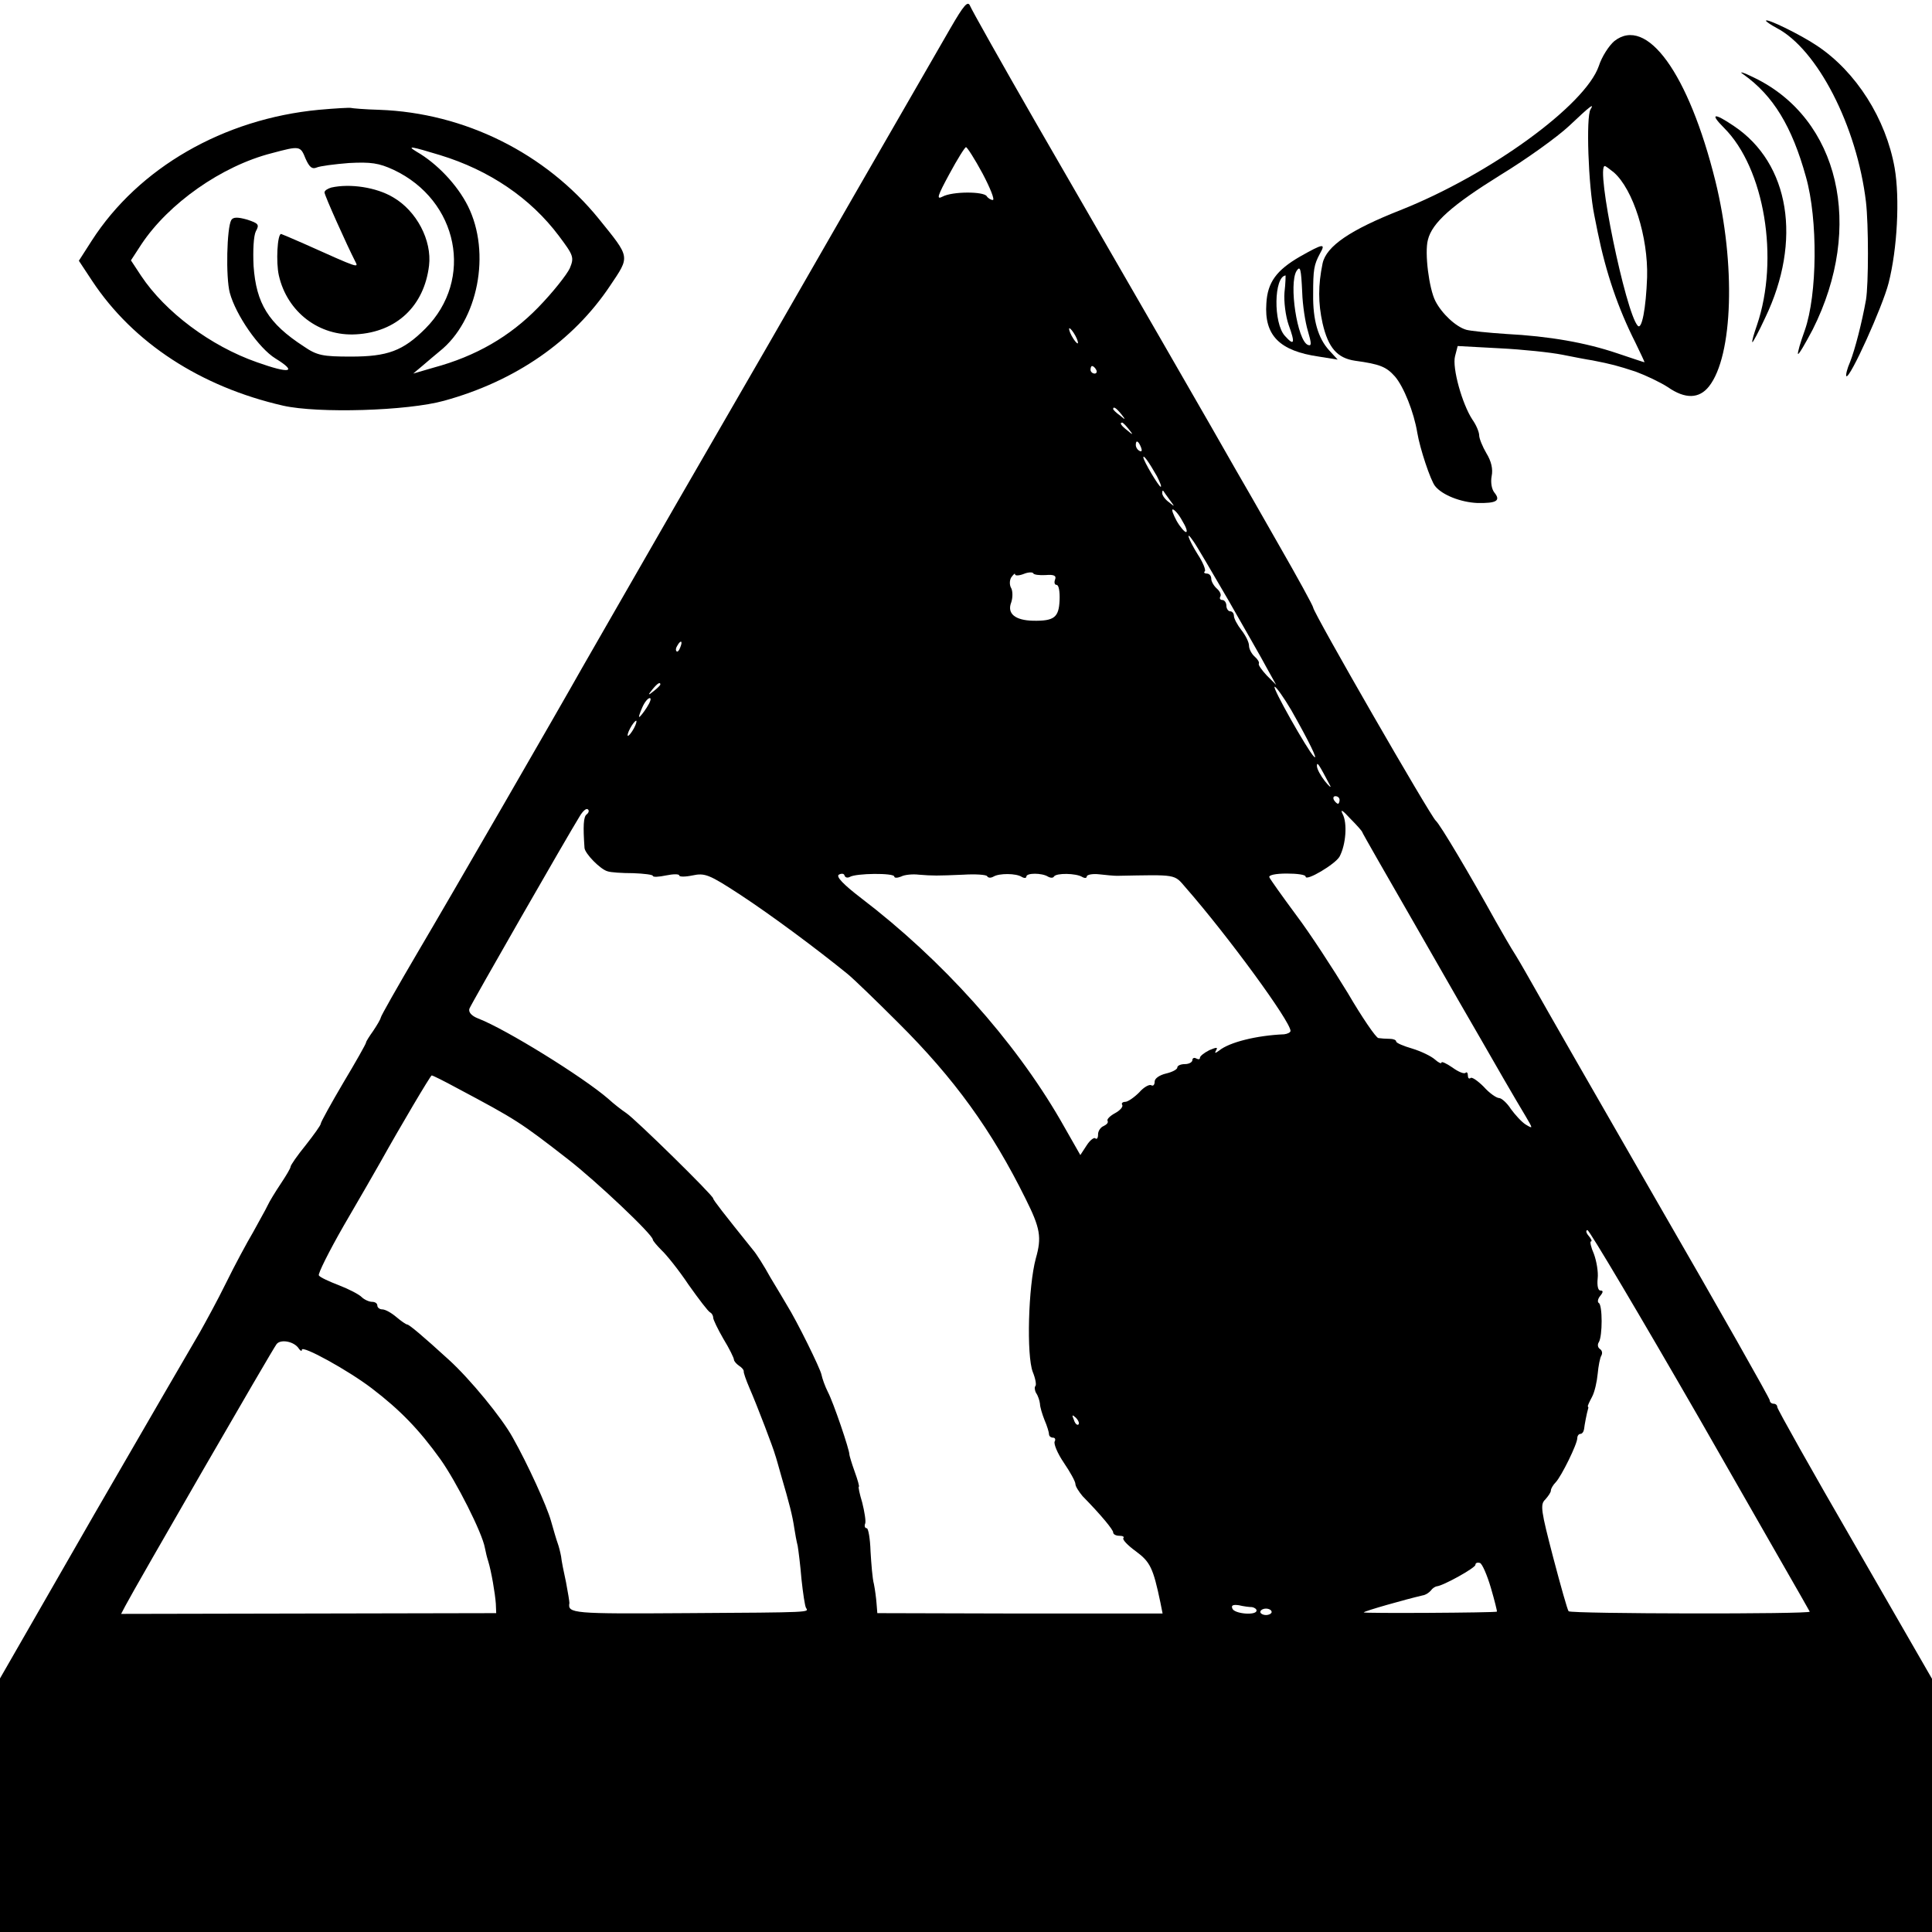
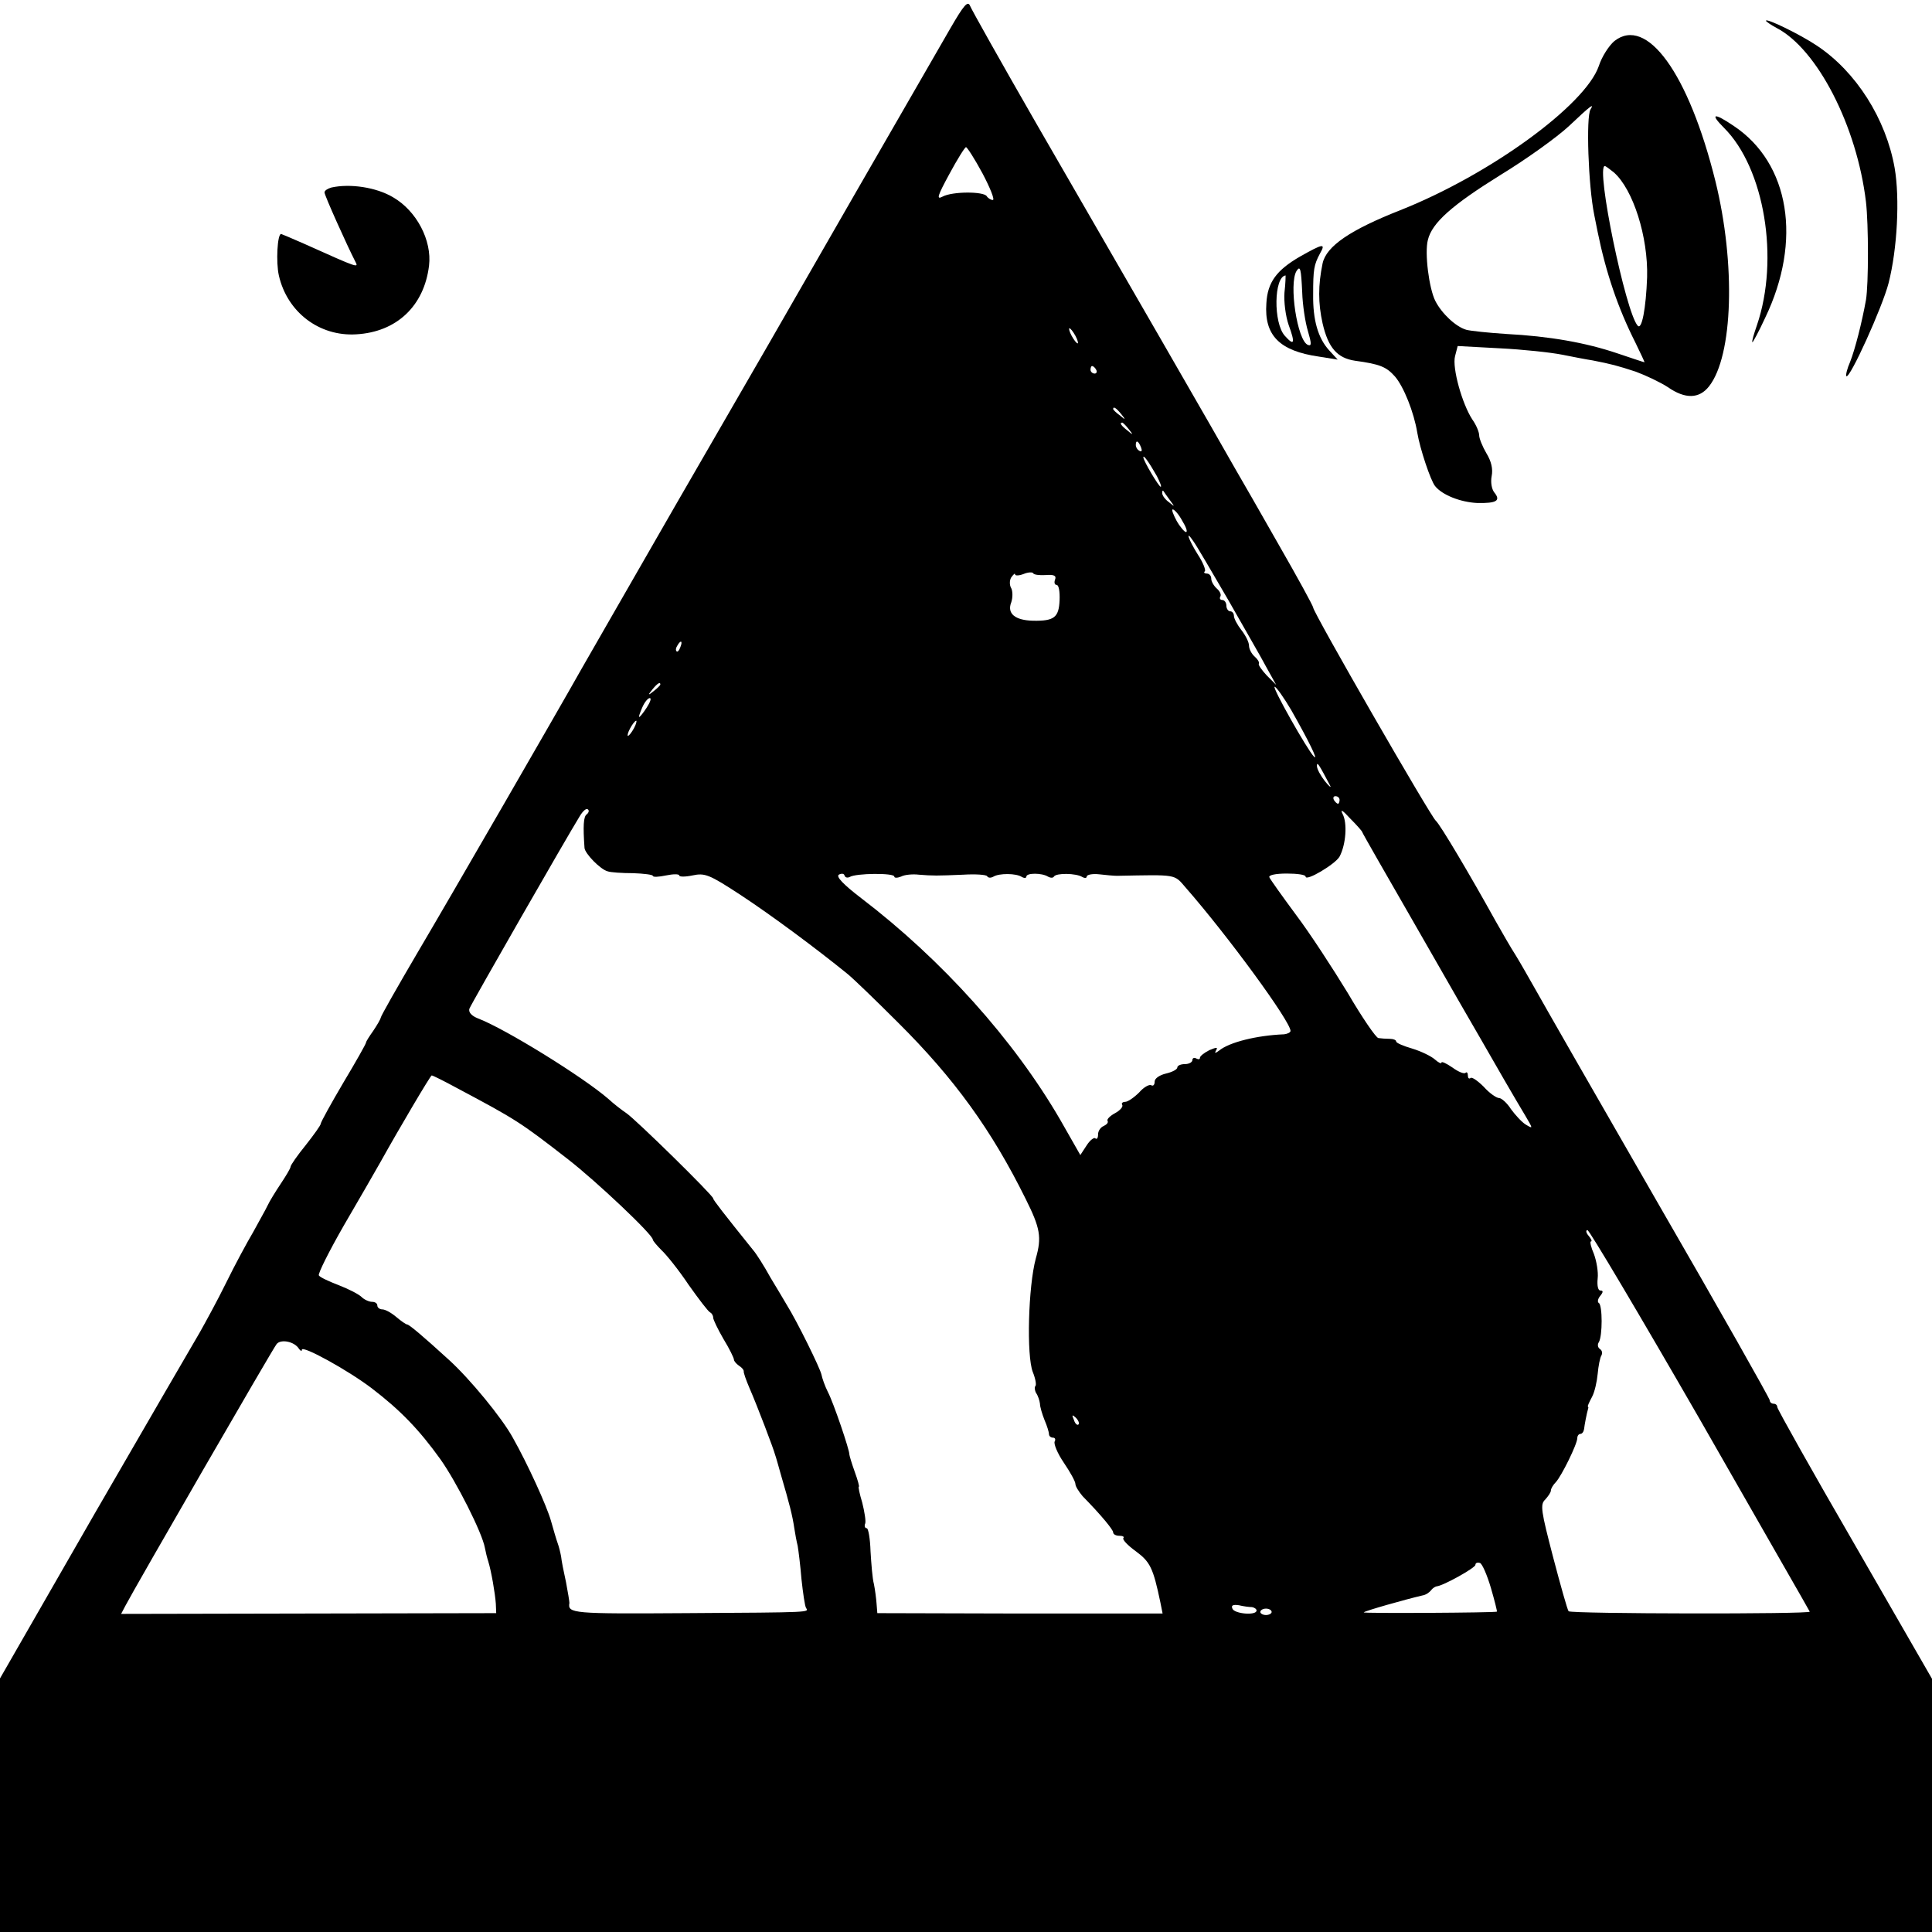
<svg xmlns="http://www.w3.org/2000/svg" version="1" width="682.667" height="682.667" viewBox="0 0 512 512">
  <path d="M251.8 7.6c-2.5 4.3-13.9 24.1-25.3 43.9-11.4 19.8-21.6 37.6-22.7 39.5-1.1 1.9-12.3 21.3-24.9 43.1-12.5 21.8-23.7 41.2-24.7 43-5.9 10.5-35 60.9-43.4 75.1-5.4 9.2-9.9 17.1-9.9 17.5-.1.5-1 2-2 3.5-1 1.4-1.9 2.8-1.9 3.1 0 .3-2.7 5.1-6 10.6-3.3 5.6-6 10.5-6 10.9 0 .4-1.8 2.9-4 5.7-2.2 2.7-4 5.3-4 5.7 0 .4-1.2 2.4-2.6 4.5-1.4 2.1-3 4.7-3.5 5.8-.5 1.1-2.3 4.2-3.8 7-1.6 2.7-4.9 8.8-7.2 13.5-2.3 4.7-5.5 10.5-6.9 13-1.5 2.5-14 24.1-27.9 48.1L0 444.8V512h512v-67.1l-20.5-35.6c-11.3-19.5-20.5-35.9-20.5-36.4s-.4-.9-1-.9c-.5 0-1-.4-1-.9s-13.3-24-29.6-52.2c-16.3-28.3-30.9-53.8-32.5-56.7-1.6-2.8-3.9-6.9-5.2-9-1.3-2-3.7-6.2-5.4-9.2-6.7-12.1-14.7-25.6-15.8-26.5-1.4-1.2-32.5-55.2-32.5-56.5 0-.4-4.1-7.9-9.1-16.6-5-8.8-10.1-17.7-11.4-19.9-3-5.4-32.3-56.2-53-92-9.2-16-17-29.9-17.4-30.9-.6-1.5-1.6-.4-5.3 6zm8.6 38.4c2 3.8 3.3 7 2.7 7-.5 0-1.3-.5-1.6-1-.8-1.3-9.1-1.3-11.7.1-1.7.9-1.4-.1 1.8-6 2.1-3.9 4.1-7.1 4.4-7.1.3 0 2.3 3.1 4.4 7zM285 89c.6 1.1.8 2 .6 2-.3 0-1-.9-1.6-2-.6-1.1-.8-2-.6-2 .3 0 1 .9 1.6 2zm5.5 9c.3.5.1 1-.4 1-.6 0-1.1-.5-1.1-1 0-.6.2-1 .4-1 .3 0 .8.4 1.1 1zm6.6 11.7c1.3 1.6 1.2 1.7-.3.4-1-.7-1.8-1.5-1.8-1.7 0-.8.8-.3 2.1 1.3zm2 4c1.3 1.6 1.2 1.7-.3.4-1.7-1.3-2.2-2.1-1.4-2.1.2 0 1 .8 1.7 1.7zm3.3 4.9c.3.8.2 1.2-.4.9-.6-.3-1-1-1-1.6 0-1.4.7-1.1 1.4.7zm4.2 7.6c.8 1.6 1.3 2.8 1 2.8-.5 0-4.6-6.9-4.6-7.8 0-.8 1.5 1.3 3.6 5zm3.4 6.3c1.4 1.9 1.4 1.9-.2.6-1-.7-1.8-1.8-1.8-2.4 0-.6.1-.8.3-.6.1.2.9 1.3 1.7 2.4zm3.3 5.5c1 1.6 1.5 3 1 3-.4 0-1.6-1.4-2.5-3-.9-1.7-1.4-3-1-3 .4 0 1.6 1.3 2.5 3zm12.2 21c4.2 7.4 8.9 15.5 10.2 18l2.5 4.5-2.5-2.5c-1.3-1.4-2.3-2.8-2.1-3.1.2-.4-.3-1.2-1.1-1.9s-1.5-2-1.5-2.9c0-.9-.9-2.7-2-4.1-1.1-1.4-2-3.1-2-3.8 0-.6-.4-1.2-1-1.2-.5 0-1-.7-1-1.5s-.5-1.5-1.1-1.5c-.5 0-.8-.4-.5-.9.3-.5-.1-1.4-.9-2.1-.8-.7-1.5-1.9-1.5-2.6 0-.8-.5-1.4-1.2-1.4-.6 0-.9-.3-.5-.6.3-.3-.5-2.4-1.9-4.5-2.5-4-3.4-6.8-1.1-3.4.8 1.1 4.9 8.1 9.2 15.5zm-48.4-6.6c2.3-.2 2.9.2 2.5 1.2-.3.8-.1 1.4.4 1.4.6 0 .9 1.8.8 4.1-.2 4.5-1.4 5.5-7 5.4-4.8-.1-7-1.9-5.8-4.9.4-1.2.4-2.9 0-3.7-.5-.8-.5-2.1 0-2.9.6-.8 1-1.2 1-.8 0 .4 1 .4 2.3-.1 1.2-.5 2.3-.5 2.5-.2.1.4 1.6.6 3.3.5zm-96.8 19.1c-.3.9-.8 1.4-1 1.1-.3-.3-.2-.9.2-1.5.9-1.6 1.5-1.3.8.4zm-5.3 9.9c0 .2-.8 1-1.7 1.7-1.6 1.3-1.7 1.2-.4-.4 1.3-1.6 2.1-2.1 2.1-1.3zm167.2 6.8c4.6 8.1 7.3 13.6 6 12.3-1.7-1.7-11.2-18.5-10.4-18.5.4 0 2.4 2.8 4.4 6.2zm-170.8-.7c-.9 1.4-1.8 2.5-2 2.5-.2 0 .2-1.1.8-2.5.6-1.4 1.5-2.5 2-2.5s.1 1.1-.8 2.5zM168 193c-.6 1.1-1.3 2-1.6 2-.2 0 0-.9.6-2s1.3-2 1.6-2c.2 0 0 .9-.6 2zm184.5 15.2c.4.7-.3.2-1.4-1.2-1.1-1.4-2.1-3.2-2.1-4 0-1.3.5-.5 3.5 5.2zm2.5 3.8c0 .5-.2 1-.4 1-.3 0-.8-.5-1.1-1-.3-.6-.1-1 .4-1 .6 0 1.1.4 1.1 1zm-199.5 3.8c-.9.6-1 3.2-.6 8.9.1 1.5 4.2 5.7 6.1 6.2.8.3 3.9.5 6.8.5 2.8.1 5.2.4 5.2.7 0 .4 1.6.3 3.5-.1s3.5-.4 3.5 0 1.6.4 3.5 0c3.3-.7 4.4-.3 12.8 5.2 8.2 5.4 19.8 14 28.3 20.9 1.6 1.3 7.6 7.1 13.4 12.9 14.9 14.8 24.8 28.5 33.8 46.7 3.9 7.8 4.3 10.2 2.7 15.8-2 7.4-2.5 25.7-.8 30.1.7 1.7 1 3.4.7 3.7-.3.3-.2 1.2.2 1.9.5.7.9 2 1 2.8 0 .8.6 2.8 1.2 4.3.7 1.6 1.2 3.3 1.2 3.8s.5.9 1.1.9c.5 0 .7.5.4 1-.3.6.7 3.1 2.4 5.6 1.7 2.5 3.1 5 3.1 5.7 0 .6.9 2 1.9 3.2 5 5.1 8.1 8.9 8.1 9.6 0 .5.7.9 1.7.9.9 0 1.3.3 1 .6-.3.4 1.1 1.9 3.3 3.5 3.8 2.8 4.6 4.4 6.5 13.5l.6 3h-37.8l-37.8-.1-.2-2.5c-.1-1.4-.4-3.7-.7-5.2-.4-1.4-.7-5.4-.9-8.7-.1-3.4-.6-6.1-1-6.1-.5 0-.7-.6-.4-1.3.2-.6-.2-3.1-.8-5.5-.7-2.3-1.1-4.2-.9-4.2.2 0-.3-1.8-1.1-4s-1.4-4.3-1.4-4.5c.1-1.1-4.3-14-5.7-16.6-.8-1.6-1.5-3.6-1.7-4.6-.3-1.6-6.5-14.2-9.2-18.5-.5-.9-2.5-4.2-4.3-7.2-1.7-3.1-3.8-6.4-4.6-7.3-7.8-9.7-10.6-13.3-10.6-13.7 0-.8-20.6-21-23-22.6-1.2-.8-3.4-2.5-4.8-3.8-6.7-5.8-27.2-18.5-34.5-21.3-1.8-.7-2.6-1.7-2.3-2.6.5-1.3 26-45.8 29.3-51.1.8-1.3 1.7-2.1 2.1-1.7.4.3.2.9-.3 1.3zm205.5 4.7c0 .2 6.6 11.7 14.6 25.6 8 14 15.6 27.2 16.9 29.4 2.9 5.1 9.2 16 11.8 20.3 2 3.4 2 3.4 0 2.2-1.1-.7-2.8-2.6-3.9-4.1-1-1.6-2.5-2.9-3.1-2.9-.7 0-2.6-1.3-4.1-3-1.6-1.6-3.2-2.7-3.5-2.3-.4.3-.7 0-.7-.7s-.3-1-.6-.7c-.4.4-2-.3-3.5-1.4-1.6-1.1-2.9-1.7-2.9-1.3 0 .4-.8 0-1.7-.8-1-.9-3.7-2.2-6-2.9-2.4-.7-4.3-1.5-4.3-1.9 0-.4-.8-.7-1.7-.7-1 0-2.3-.1-3-.2-.6 0-4.3-5.4-8.1-11.9-3.9-6.4-10-15.8-13.7-20.7-3.7-5-6.9-9.5-7.1-10-.3-.6 1.7-1 4.6-1 2.7 0 5 .3 5 .8 0 1.4 7.9-3.3 9-5.3 1.7-3.2 2.1-8.9.8-11.3-.7-1.4 0-1 2 1.2 1.8 1.8 3.2 3.4 3.2 3.6zm-135.8 11.9c1.6-1 11.8-1.1 11.8-.1 0 .4.8.4 1.8 0 .9-.5 3.1-.7 4.7-.5 3.8.3 4.7.3 11.8 0 3.2-.2 6.1 0 6.3.4.3.5 1 .5 1.7.1 1.5-.9 6-.9 7.5.1.7.4 1.2.3 1.2-.1 0-1 4.1-1 5.7 0 .7.4 1.4.4 1.6 0 .6-1 5.9-.9 7.5.1.7.4 1.2.3 1.2-.1 0-.5 1.5-.8 3.3-.6 1.7.2 3.9.4 4.7.4 16-.3 15.1-.5 18.2 3.1 11.2 12.8 27.8 35.5 27.8 38 0 .4-.8.8-1.7.9-7.3.3-14.5 2.1-17.2 4.3-1.1.8-1.3.8-.8-.1.5-.8.1-.8-1.8 0-1.4.7-2.5 1.6-2.5 2 0 .5-.4.5-1 .2-.5-.3-1-.1-1 .4 0 .6-.9 1.1-2 1.1s-2 .4-2 .9-1.3 1.2-3 1.6c-1.7.4-3 1.3-3 2.1 0 .9-.4 1.3-.9 1-.5-.3-2 .5-3.2 1.9-1.3 1.3-3 2.5-3.7 2.5-.7 0-1.1.4-.8.8.3.5-.6 1.5-1.9 2.2-1.3.7-2.2 1.6-2 2 .3.5-.2 1-1 1.4-.8.3-1.5 1.3-1.5 2.2 0 1-.3 1.4-.7 1.1-.3-.4-1.4.4-2.3 1.8l-1.7 2.6-5.3-9.3c-12.3-21.2-31.3-42.4-52.8-58.8-4.7-3.6-6.7-5.7-5.9-6.2.7-.4 1.4-.3 1.5.2.2.6.8.7 1.4.4zm-104 56c15.6 8.3 16.7 9 29.3 18.8 7.6 5.9 22.5 20 22.5 21.3 0 .3 1.1 1.6 2.3 2.8 1.3 1.2 4.6 5.3 7.2 9.2 2.7 3.8 5.2 7.1 5.7 7.3.4.2.8.8.8 1.4 0 .5 1.2 3 2.7 5.6 1.6 2.6 2.8 5.1 2.8 5.5 0 .4.6 1.1 1.3 1.6.8.5 1.3 1.1 1.3 1.5-.1.3.6 2.3 1.5 4.4 2.1 4.8 6.5 16.4 6.8 17.7.2.5.9 3 1.6 5.5 2.2 7.5 3 10.6 3.5 14 .2 1.4.6 3.5.9 4.7.2 1.2.7 5.1 1 8.8.4 3.7.9 7.1 1.2 7.6.7 1.2 2.2 1.2-31.8 1.4-30.1.2-31.4.1-30.9-2.7 0-.4-.4-2.9-.9-5.5-.6-2.7-1.2-5.7-1.3-6.8-.2-1.1-.6-2.7-.9-3.5-.3-.8-1.1-3.5-1.8-6-1.1-3.9-6.1-14.9-10.1-22-2.9-5.3-11.4-15.6-16.9-20.6-7-6.4-10.6-9.4-11.1-9.4-.3 0-1.6-.9-2.9-2-1.3-1.1-2.9-2-3.7-2-.7 0-1.3-.5-1.3-1 0-.6-.6-1-1.4-1-.8 0-2.1-.6-2.8-1.3-.7-.7-3.4-2.1-6-3.1s-5-2.1-5.3-2.6c-.3-.4 2.7-6.4 6.6-13.2 3.9-6.7 8.3-14.3 9.7-16.8 5.3-9.5 13.3-23 13.6-23 .3 0 3.3 1.5 6.8 3.4zm329.3 87.8c15.8 27.7 29 50.6 29.1 50.9.4.7-63.2.6-63.9-.1-.3-.3-2.1-6.7-4.1-14.3-3.2-12.3-3.5-14-2.1-15.3.8-.9 1.5-1.9 1.5-2.4s.6-1.5 1.3-2.2c1.5-1.6 5.7-10.1 5.7-11.7 0-.6.4-1.1.8-1.1.5 0 .9-.6 1-1.3.1-1 .7-4.2 1.1-5.5.1-.1 0-.3-.1-.5-.1-.1.4-1.2 1.1-2.5.7-1.3 1.3-4 1.5-6.1.2-2.1.6-4.3 1-4.9.3-.6.2-1.3-.4-1.7-.6-.4-.7-1.2-.3-1.8 1-1.6 1-9.8 0-10.4-.4-.2-.3-1.1.4-1.9.8-1 .8-1.4 0-1.4-.6 0-.9-1.3-.7-3.2.2-1.7-.3-4.6-1-6.5-.8-1.8-1.1-3.3-.8-3.3.4 0 .1-.7-.6-1.5s-.8-1.5-.3-1.5 13.9 22.6 29.8 50.2zM79.2 357.4c.4.6.8.8.8.3 0-1.3 12.2 5.4 18.5 10.2 7.6 5.8 12.6 11 18.2 18.8 4.2 5.9 11.1 19.5 11.8 23.5.2 1.1.6 2.7.9 3.6.8 2.6 1.8 8.4 2 11.2l.1 2.5-49.7.1-49.7.1 1.1-2.1c2.5-4.8 39.1-68.2 40.1-69.4 1.1-1.4 4.7-.7 5.9 1.2zm206.6 20.1c-.3.3-.9-.2-1.2-1.2-.6-1.4-.5-1.5.5-.6.7.7 1 1.5.7 1.8zm109.3 43.3c1 3.4 1.7 6.3 1.6 6.3-.4.3-35.6.5-35.3.2.3-.4 10.9-3.4 15.6-4.5.8-.1 1.8-.8 2.2-1.3.4-.6 1.1-1 1.5-1.1 1.7-.1 10.3-4.9 10.3-5.7 0-.5.5-.7 1.2-.5.6.2 1.9 3.2 2.9 6.6zm-63.3 5.1c.6.1 1.2.5 1.2.9 0 1.4-5.9.9-6.4-.5-.4-.9.2-1.1 1.7-.9 1.2.3 2.8.5 3.5.5zm5.2 1.3c0 .4-.7.8-1.5.8s-1.5-.4-1.5-.8c0-.5.7-.9 1.5-.9s1.5.4 1.5.9zM468 5.5c0 .2 1.3 1.1 2.8 1.9 10.8 5.6 21.3 26 23.7 46.1.7 6 .7 21.8 0 26-1.1 6.1-2.9 13.1-4.2 16.4-.8 1.8-1.2 3.5-1 3.8.9.8 9.6-18.4 11.2-24.7 2.3-9 3-22.4 1.6-30.5-2.3-13-10.2-25.5-20.6-32.4-4.3-2.9-13.5-7.4-13.5-6.6zM427.8 10.9c-1.4 1.2-3.3 4.1-4.1 6.6-3.6 10.4-28.9 28.8-52.6 38.2-13.2 5.2-19.6 9.5-20.6 14.1-1.2 5.8-1.2 10.5 0 15.9 1.5 6.5 3.9 9.2 8.6 9.9 6.6.9 8.3 1.6 10.6 4.2 2.3 2.7 5 9.4 5.9 14.9.7 4.2 3.5 12.6 4.7 14.1 1.9 2.4 6.8 4.3 11.2 4.5 5.1.1 6.3-.6 4.5-2.8-.7-.9-1-2.7-.7-4.3.4-1.9-.1-4-1.4-6.1-1-1.7-1.9-3.9-1.9-4.7 0-.9-.8-2.8-1.8-4.2-2.7-4.1-5.4-13.7-4.6-16.8l.7-2.7 11.1.6c6.1.3 13.6 1.1 16.6 1.7 3 .6 6.6 1.3 8 1.5 5.1 1 6.6 1.4 11.5 3 2.7 1 6.5 2.8 8.5 4.1 4.6 3.2 8.3 3.1 10.9-.2 6.4-8.1 7.1-32.5 1.7-54.4-7.1-28.6-18.2-43.9-26.8-37.1zM421.5 29c-1.2 1.9-.6 20.2 1 28 .3 1.4.7 3.4.9 4.5 2.2 10.8 5.4 20.2 10 29.3 1.4 2.9 2.5 5.2 2.4 5.2-.2 0-3.4-1.1-7.3-2.4-8.3-2.8-17.9-4.5-29.4-5.1-4.6-.3-9.4-.8-10.5-1.1-2.8-.8-6.5-4.3-8.2-7.6-1.7-3.3-2.9-12.8-2-16.2 1.1-4.6 6.5-9.3 19.2-17.2 6.9-4.2 15.1-10.1 18.2-13 5.7-5.4 6.8-6.2 5.7-4.4zm6.2 16.7c5.1 4.5 9.1 17.1 8.8 27.8-.3 8.2-1.4 14.1-2.5 12.8-3.2-3.5-11.2-42.3-8.7-42.3.2 0 1.3.8 2.4 1.7z" />
-   <path d="M462 19.7c7.9 5.6 12.9 13.8 16.6 27.2 3.2 11.3 3 31.2-.3 40.6-1.2 3.3-2 6.1-1.8 6.3.2.2 1.9-2.7 3.9-6.5 13.7-27.3 7-55.8-15.5-66.7-3-1.5-4.3-1.8-2.9-.9zM84.5 29.1c-25.3 2.4-47.8 15.4-60.2 34.7l-3.4 5.3 3.5 5.3c10.9 16.5 28.8 28.1 50.6 33.1 9.3 2.1 33 1.4 42.7-1.3 18.9-5.2 34.2-15.8 44-30.5 5.3-7.9 5.4-7.3-3-17.7-14.1-17.4-35.6-28.1-58.2-28.9-3.8-.1-7.2-.4-7.5-.5-.3-.1-4.1.1-8.5.5zm-3.5 13c1 2.2 1.7 2.8 2.9 2.3.9-.4 4.8-.9 8.6-1.2 5.8-.3 7.9 0 11.8 1.8 17.2 8.1 21.4 29.1 8.4 42.1-5.9 5.9-10 7.4-19.7 7.4-7.5 0-9-.3-12.5-2.7-9.4-6.1-12.6-11.4-13.3-21.3-.2-4.1 0-8 .6-9.2 1-1.8.7-2.1-2.3-3.1-2.5-.7-3.7-.7-4.2.1-1.2 2-1.5 15.2-.4 19.3C62.5 83.5 68.6 92.3 73 95c6 3.7 3.8 4.1-4.9 1-12.3-4.3-24.3-13.3-30.7-22.9L34.7 69l2.8-4.3C44.7 53.9 58.7 44 72 40.6c7.5-2 7.6-2 9 1.5zm35.6-1c13.1 4 24 11.4 31.5 21.4 3.9 5.2 4.1 5.7 2.9 8.6-.8 1.7-4.5 6.4-8.4 10.4-7.5 7.7-16.5 12.9-27.6 15.9l-5.5 1.6 2.5-2.1c1.4-1.2 3.4-2.9 4.5-3.8C126.7 85 130.2 67 124 54.6c-2.8-5.6-8.2-11.3-13.6-14.4-2.8-1.7-1.4-1.4 6.2.9z" />
  <path d="M87.8 49.7c-1 .3-1.8.8-1.8 1.3 0 .8 6 14.1 8.1 18.2 1 1.9 1.2 2-13.5-4.6-3.2-1.4-6-2.6-6.1-2.6-1 0-1.4 7.5-.6 11 2.2 9.7 10.7 16.2 20.5 15.6 10.7-.6 18-7.5 19.3-18.2.8-6.7-3.3-14.5-9.5-18.1-4.5-2.7-11.5-3.7-16.4-2.6zM456.9 33.9c10.7 10.7 14.7 34.7 8.7 52.3-.8 2.3-1.4 4.3-1.2 4.5.1.1 1.7-2.8 3.4-6.5 9.8-20.4 6.5-40.9-8.3-50.8-5.3-3.6-6.5-3.4-2.6.5zM344.5 68c-6.2 3.6-8.6 6.8-8.9 12.4-.6 8.5 3.5 12.6 13.9 14.1l5 .8-2.3-2.5c-2.9-3.2-4.3-8-4.2-14.8 0-6.6.2-7.8 1.8-10.8 1.6-2.8.9-2.7-5.3.8zm.6 9.5c.1 3.3.8 7.9 1.5 10.2 1 3.4 1 4.1 0 3.7-2.8-1.1-5.1-16.2-3-19.6 1-1.5 1.2-.6 1.5 5.7zm-4.7 0c-.2 2.4.3 6.3 1.1 8.6 1.8 4.9 1.5 5.7-1 2.9-3.1-3.4-2.9-15.7.2-16 0 0 0 2-.3 4.5z" />
</svg>